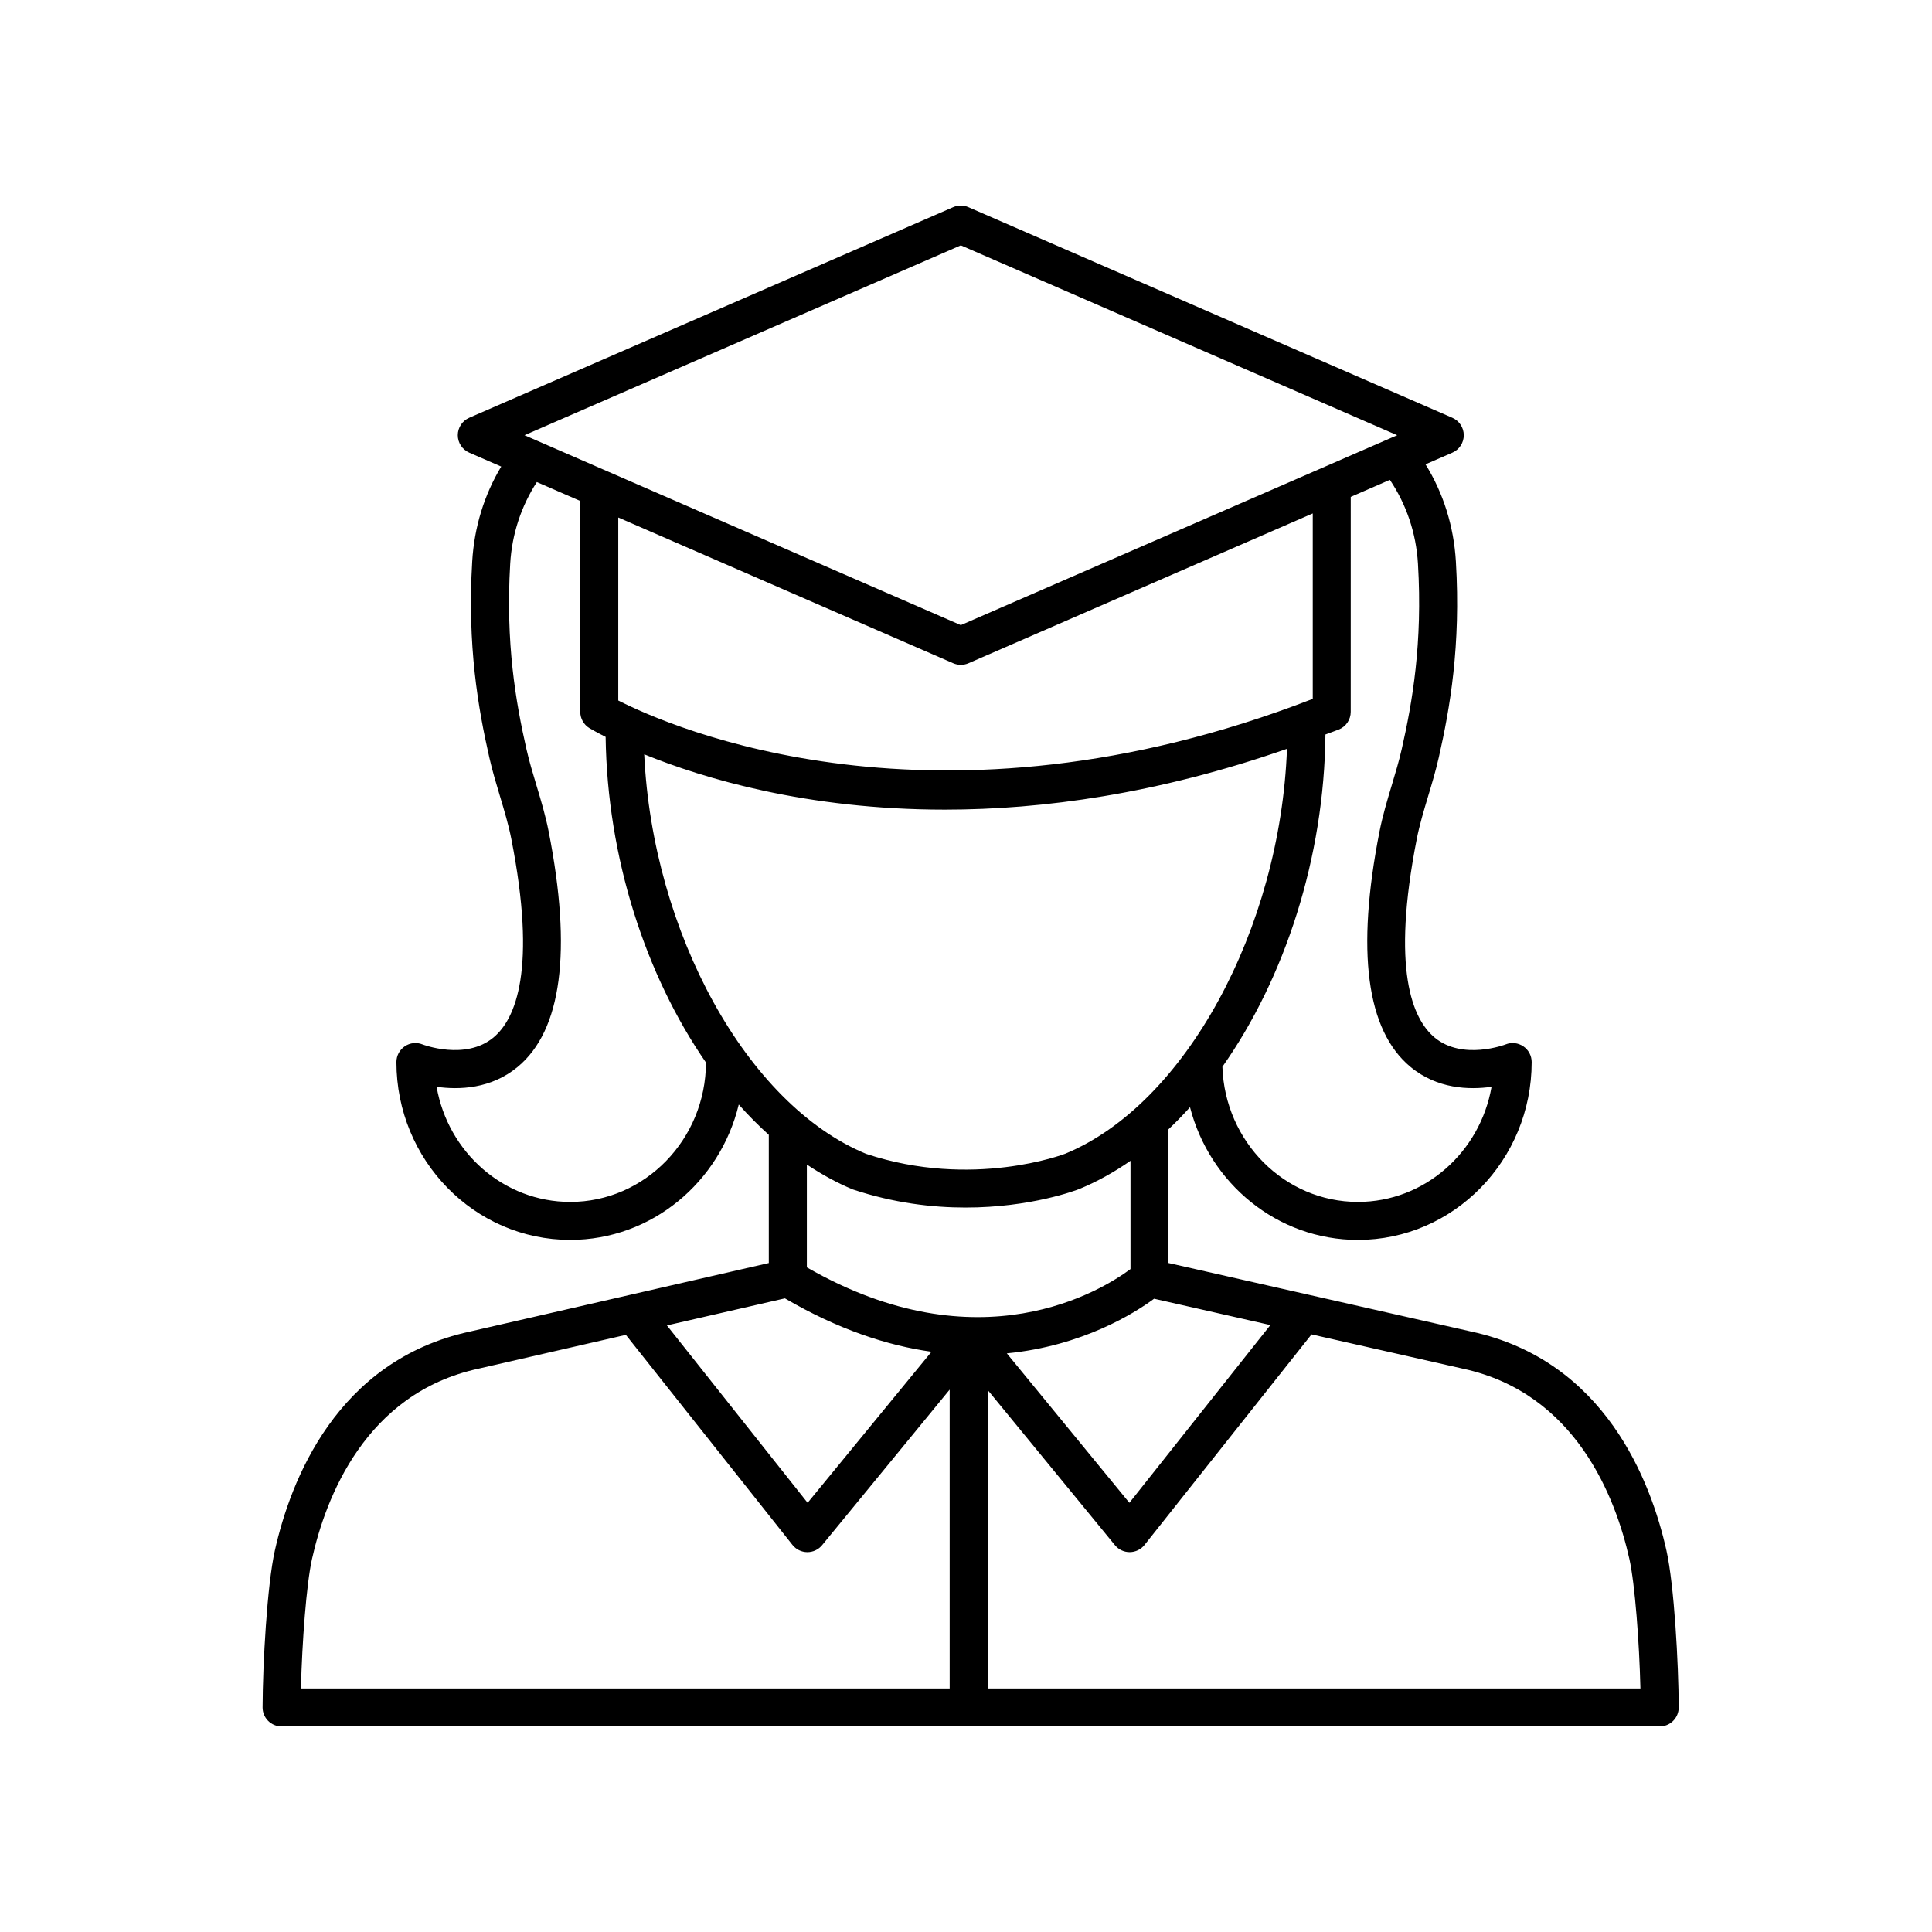
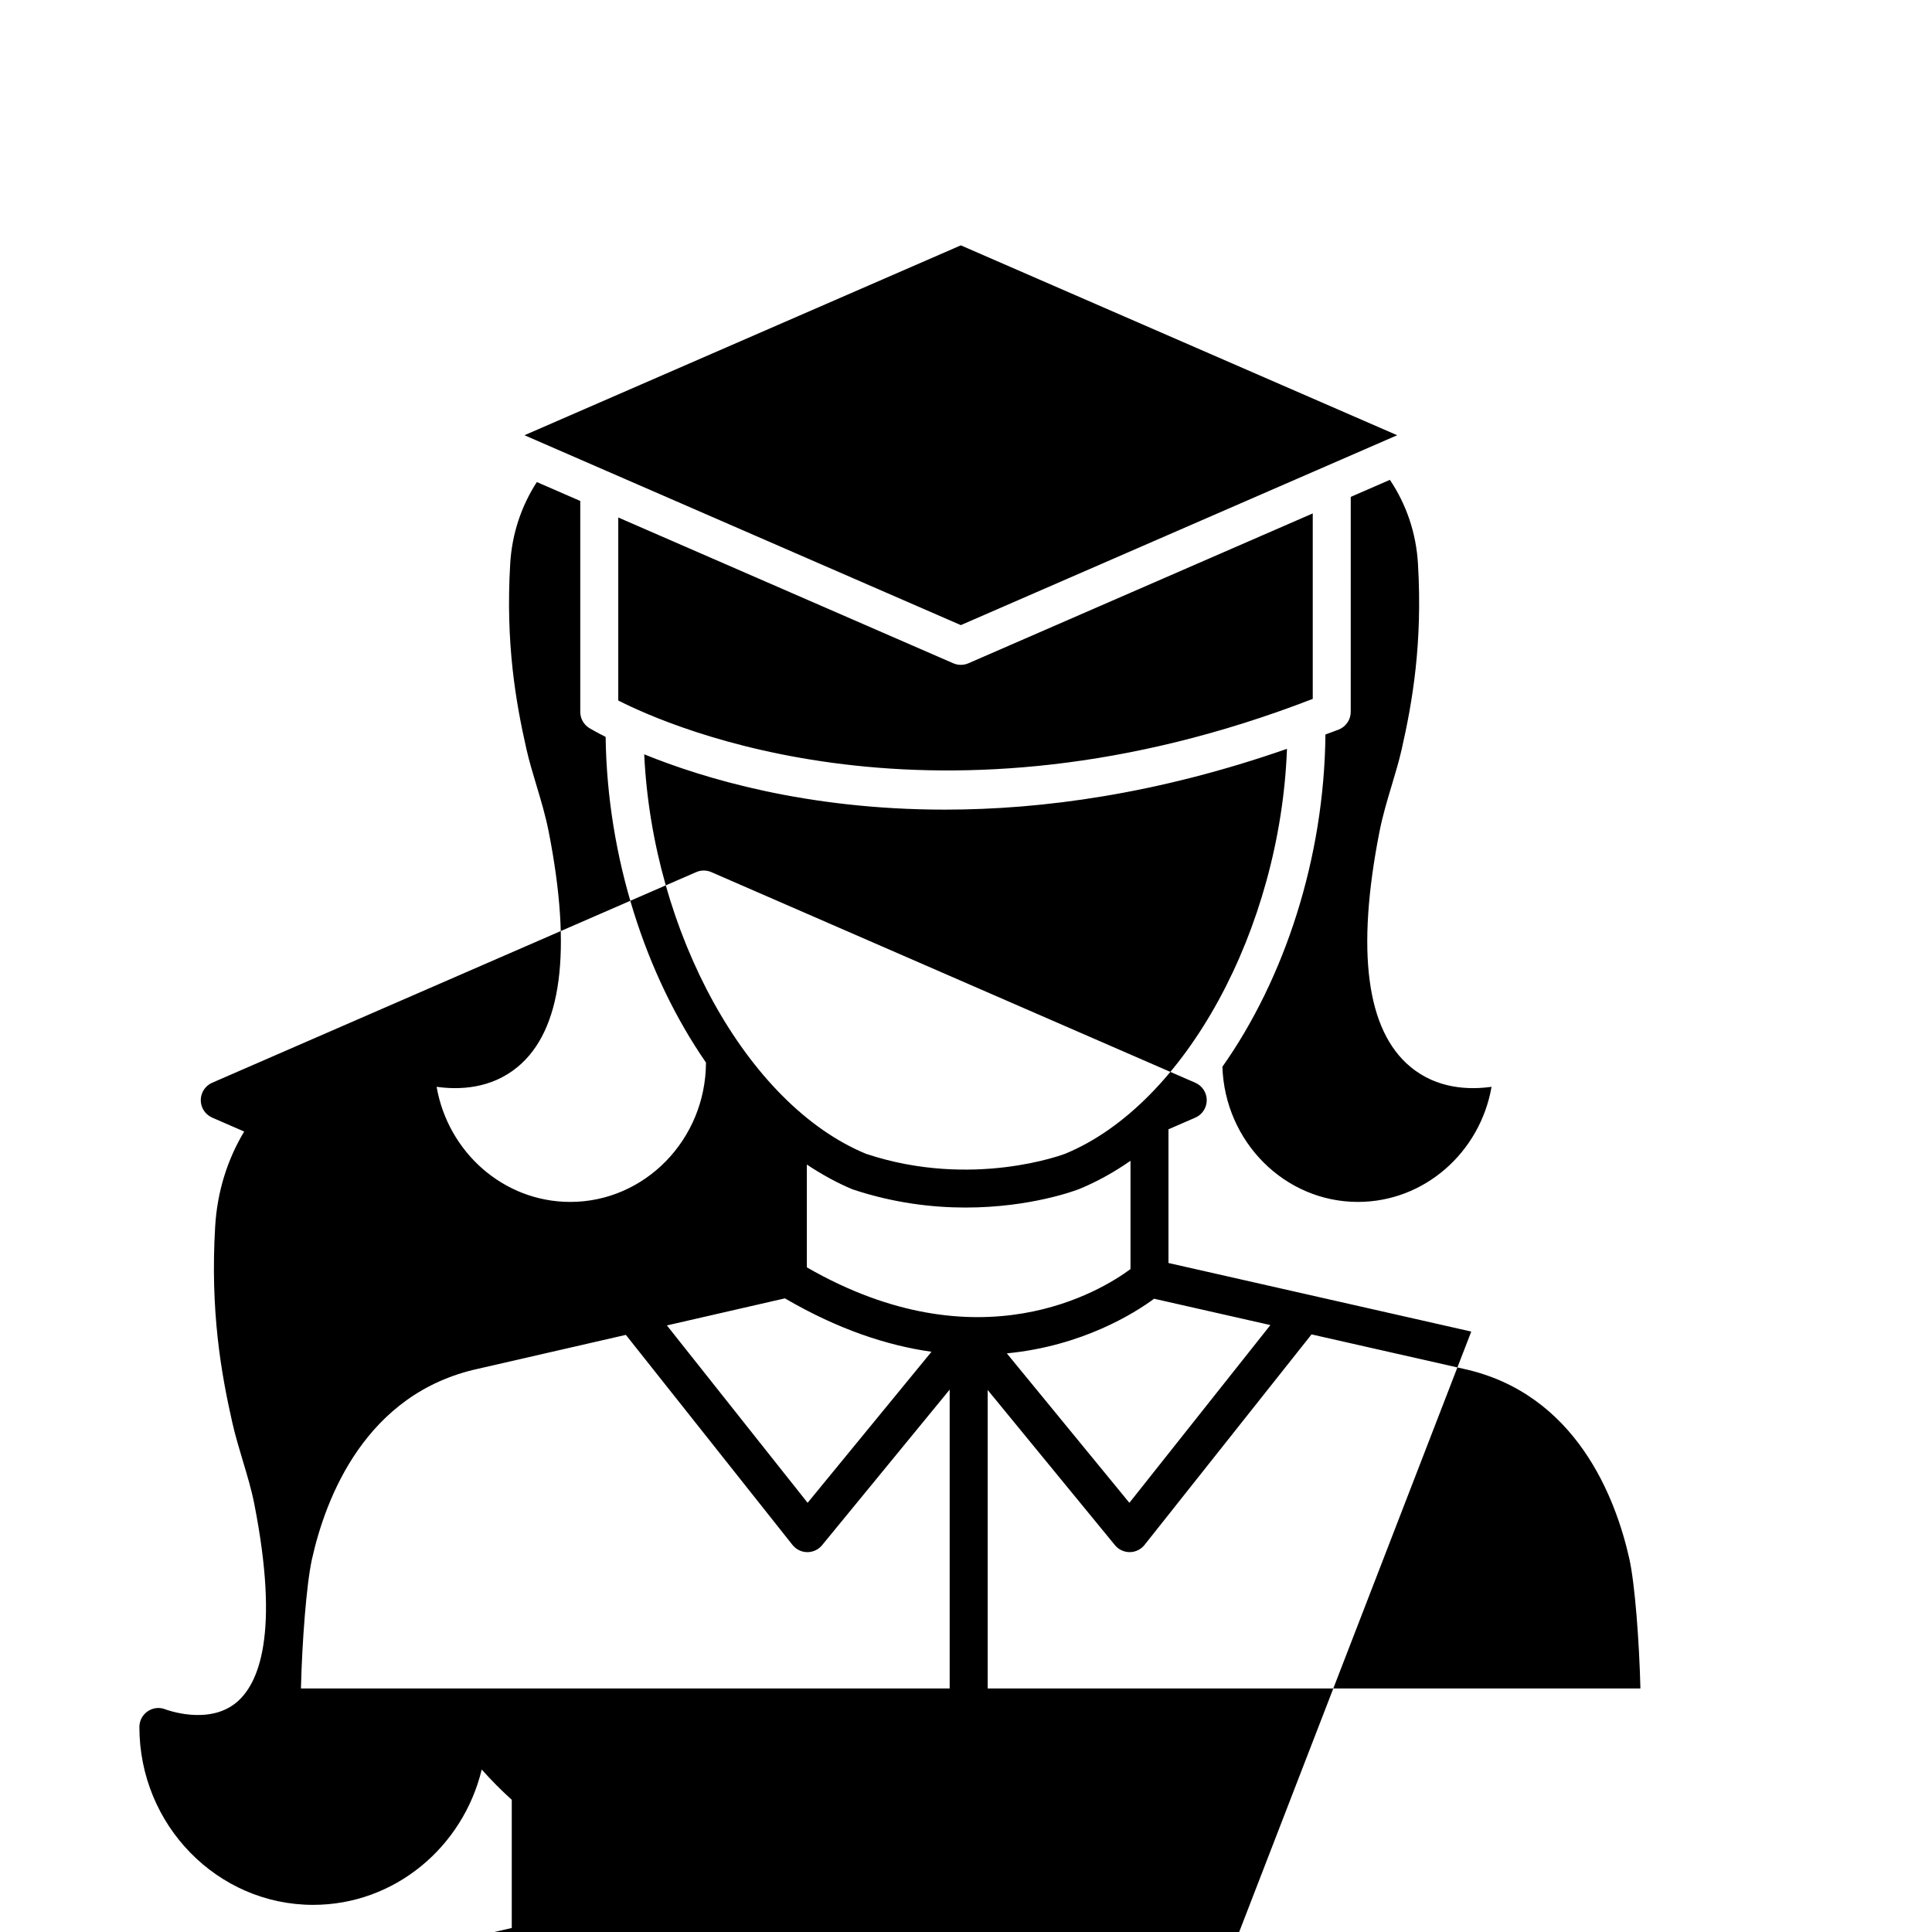
<svg xmlns="http://www.w3.org/2000/svg" fill="#000000" width="800px" height="800px" version="1.1" viewBox="144 144 512 512">
-   <path d="m533.9 496.88-80.242-18.172v-35.43c1.957-1.848 3.856-3.801 5.707-5.859 5.195 20.203 23.145 35.172 44.492 35.172 25.391 0 46.051-21.145 46.051-47.133 0-1.672-0.828-3.238-2.215-4.172-1.391-0.941-3.152-1.137-4.699-0.5-0.105 0.043-11.379 4.316-18.773-1.805-5.926-4.91-11.566-18.027-4.762-52.652 0.738-3.754 1.844-7.434 3.012-11.336 0.992-3.301 2.016-6.715 2.812-10.215 2.988-13.16 5.863-29.625 4.543-51.961-0.555-9.379-3.336-18.168-8.051-25.762l7.113-3.094c1.84-0.801 3.027-2.613 3.027-4.621 0-2.008-1.188-3.816-3.027-4.621l-128.26-55.82c-1.277-0.562-2.742-0.562-4.019 0l-128.26 55.816c-1.84 0.801-3.027 2.613-3.027 4.621 0 2.008 1.188 3.816 3.027 4.621l8.48 3.691c-4.492 7.457-7.152 16.031-7.691 25.164-1.32 22.336 1.555 38.801 4.543 51.961 0.793 3.5 1.82 6.914 2.812 10.215 1.172 3.902 2.277 7.582 3.012 11.336 6.789 34.559 1.18 47.691-4.719 52.613-7.414 6.188-18.727 1.879-18.816 1.844-1.555-0.633-3.316-0.438-4.699 0.5-1.387 0.934-2.215 2.5-2.215 4.172 0 25.988 20.66 47.133 46.051 47.133 21.598 0 39.719-15.316 44.672-35.875 2.551 2.879 5.211 5.551 7.961 8.031v33.973l-79.129 18.148c-35.461 7.664-47.652 39.641-51.766 58.023-2.062 9.207-3.215 30.07-3.254 41.582-0.004 1.344 0.523 2.629 1.469 3.578 0.945 0.949 2.231 1.48 3.57 1.48h365.21c1.34 0 2.621-0.531 3.57-1.48 0.945-0.949 1.473-2.234 1.469-3.578-0.039-11.512-1.195-32.375-3.254-41.578-4.117-18.379-16.309-50.359-51.723-58.012zm-181.89-8.801c14.082 8.23 27.141 12.508 38.844 14.152l-32.828 40.027-37.289-47.008zm97.836 0.098 30.82 6.981-37.367 47.102-32.48-39.602c20.09-1.949 33.953-10.73 39.027-14.48zm69.93-194.77c1.246 21.082-1.48 36.668-4.309 49.137-0.719 3.164-1.652 6.269-2.637 9.551-1.188 3.961-2.418 8.055-3.254 12.297-6.227 31.699-3.457 52.68 8.227 62.352 7.059 5.852 15.531 6.109 21.473 5.269-3.008 17.32-17.742 30.508-35.41 30.508-19.434 0-35.277-15.965-35.918-35.82 16.508-23.406 26.992-55.332 27.305-88.051 1.188-0.457 2.34-0.84 3.535-1.316 1.914-0.766 3.168-2.617 3.168-4.68l0.004-56.973 10.375-4.516c4.328 6.445 6.957 14.023 7.441 22.242zm-211.93 36.234v-48.5l88.773 38.633c0.641 0.281 1.324 0.418 2.012 0.418 0.684 0 1.371-0.137 2.012-0.418l91.25-39.711v49.148c-99.762 38.633-170.29 7.441-184.05 0.43zm90.781-120.62 115.64 50.32-115.64 50.32-93.852-40.84c-0.008-0.004-0.016-0.008-0.023-0.008l-21.762-9.473zm-103.51 253.5c-17.668 0-32.402-13.191-35.41-30.508 5.945 0.84 14.418 0.582 21.473-5.269 11.684-9.672 14.453-30.652 8.227-62.352-0.832-4.242-2.062-8.336-3.254-12.297-0.988-3.281-1.918-6.387-2.637-9.551-2.828-12.469-5.555-28.055-4.309-49.137 0.469-7.969 2.965-15.336 7.059-21.656l11.508 5.008v55.891c0 1.766 0.926 3.406 2.441 4.32 0.387 0.23 1.859 1.09 4.281 2.316 0.438 31.977 10.574 63.129 26.594 86.301-0.066 20.375-16.176 36.934-35.973 36.934zm19.605-118.62c15.547 6.328 42.941 14.664 79.68 14.66 25.91 0 56.453-4.18 90.66-16.113-1.766 47.684-26.934 94.16-58.762 107.3-0.242 0.094-24.582 9.406-52.781 0.031-31.586-13.035-56.582-58.699-58.797-105.88zm55.281 115.31c10.812 3.598 21.039 4.801 29.895 4.801 17.316 0 29.359-4.609 30.16-4.926 4.668-1.926 9.191-4.441 13.535-7.465v28.695c-7.531 5.598-40.012 25.875-85.77-0.453v-27.242c3.934 2.606 7.988 4.863 12.18 6.59zm-143.31 97.891c3.586-16.035 14.078-43.895 44.121-50.391l39.047-8.957 44.156 55.668c0.945 1.195 2.383 1.895 3.906 1.91h0.043c1.508 0 2.938-0.676 3.898-1.844l33.809-41.223v79.191h-171.92c0.297-12.133 1.438-27.648 2.941-34.355zm179.05 34.355v-79.098l33.73 41.125c0.957 1.172 2.387 1.844 3.894 1.844h0.043c1.523-0.016 2.961-0.715 3.906-1.91l44.254-55.789 40.16 9.094c29.98 6.481 40.473 34.34 44.062 50.375 1.5 6.711 2.641 22.227 2.934 34.359z" />
+   <path d="m533.9 496.88-80.242-18.172v-35.43l7.113-3.094c1.84-0.801 3.027-2.613 3.027-4.621 0-2.008-1.188-3.816-3.027-4.621l-128.26-55.82c-1.277-0.562-2.742-0.562-4.019 0l-128.26 55.816c-1.84 0.801-3.027 2.613-3.027 4.621 0 2.008 1.188 3.816 3.027 4.621l8.48 3.691c-4.492 7.457-7.152 16.031-7.691 25.164-1.32 22.336 1.555 38.801 4.543 51.961 0.793 3.5 1.82 6.914 2.812 10.215 1.172 3.902 2.277 7.582 3.012 11.336 6.789 34.559 1.18 47.691-4.719 52.613-7.414 6.188-18.727 1.879-18.816 1.844-1.555-0.633-3.316-0.438-4.699 0.5-1.387 0.934-2.215 2.5-2.215 4.172 0 25.988 20.66 47.133 46.051 47.133 21.598 0 39.719-15.316 44.672-35.875 2.551 2.879 5.211 5.551 7.961 8.031v33.973l-79.129 18.148c-35.461 7.664-47.652 39.641-51.766 58.023-2.062 9.207-3.215 30.07-3.254 41.582-0.004 1.344 0.523 2.629 1.469 3.578 0.945 0.949 2.231 1.48 3.57 1.48h365.21c1.34 0 2.621-0.531 3.57-1.48 0.945-0.949 1.473-2.234 1.469-3.578-0.039-11.512-1.195-32.375-3.254-41.578-4.117-18.379-16.309-50.359-51.723-58.012zm-181.89-8.801c14.082 8.23 27.141 12.508 38.844 14.152l-32.828 40.027-37.289-47.008zm97.836 0.098 30.82 6.981-37.367 47.102-32.48-39.602c20.09-1.949 33.953-10.73 39.027-14.48zm69.93-194.77c1.246 21.082-1.48 36.668-4.309 49.137-0.719 3.164-1.652 6.269-2.637 9.551-1.188 3.961-2.418 8.055-3.254 12.297-6.227 31.699-3.457 52.68 8.227 62.352 7.059 5.852 15.531 6.109 21.473 5.269-3.008 17.32-17.742 30.508-35.41 30.508-19.434 0-35.277-15.965-35.918-35.82 16.508-23.406 26.992-55.332 27.305-88.051 1.188-0.457 2.34-0.84 3.535-1.316 1.914-0.766 3.168-2.617 3.168-4.68l0.004-56.973 10.375-4.516c4.328 6.445 6.957 14.023 7.441 22.242zm-211.93 36.234v-48.5l88.773 38.633c0.641 0.281 1.324 0.418 2.012 0.418 0.684 0 1.371-0.137 2.012-0.418l91.25-39.711v49.148c-99.762 38.633-170.29 7.441-184.05 0.43zm90.781-120.62 115.64 50.32-115.64 50.32-93.852-40.84c-0.008-0.004-0.016-0.008-0.023-0.008l-21.762-9.473zm-103.51 253.5c-17.668 0-32.402-13.191-35.41-30.508 5.945 0.84 14.418 0.582 21.473-5.269 11.684-9.672 14.453-30.652 8.227-62.352-0.832-4.242-2.062-8.336-3.254-12.297-0.988-3.281-1.918-6.387-2.637-9.551-2.828-12.469-5.555-28.055-4.309-49.137 0.469-7.969 2.965-15.336 7.059-21.656l11.508 5.008v55.891c0 1.766 0.926 3.406 2.441 4.32 0.387 0.23 1.859 1.09 4.281 2.316 0.438 31.977 10.574 63.129 26.594 86.301-0.066 20.375-16.176 36.934-35.973 36.934zm19.605-118.62c15.547 6.328 42.941 14.664 79.68 14.66 25.91 0 56.453-4.18 90.66-16.113-1.766 47.684-26.934 94.16-58.762 107.3-0.242 0.094-24.582 9.406-52.781 0.031-31.586-13.035-56.582-58.699-58.797-105.88zm55.281 115.31c10.812 3.598 21.039 4.801 29.895 4.801 17.316 0 29.359-4.609 30.16-4.926 4.668-1.926 9.191-4.441 13.535-7.465v28.695c-7.531 5.598-40.012 25.875-85.77-0.453v-27.242c3.934 2.606 7.988 4.863 12.18 6.59zm-143.31 97.891c3.586-16.035 14.078-43.895 44.121-50.391l39.047-8.957 44.156 55.668c0.945 1.195 2.383 1.895 3.906 1.91h0.043c1.508 0 2.938-0.676 3.898-1.844l33.809-41.223v79.191h-171.92c0.297-12.133 1.438-27.648 2.941-34.355zm179.05 34.355v-79.098l33.73 41.125c0.957 1.172 2.387 1.844 3.894 1.844h0.043c1.523-0.016 2.961-0.715 3.906-1.91l44.254-55.789 40.16 9.094c29.98 6.481 40.473 34.34 44.062 50.375 1.5 6.711 2.641 22.227 2.934 34.359z" />
</svg>